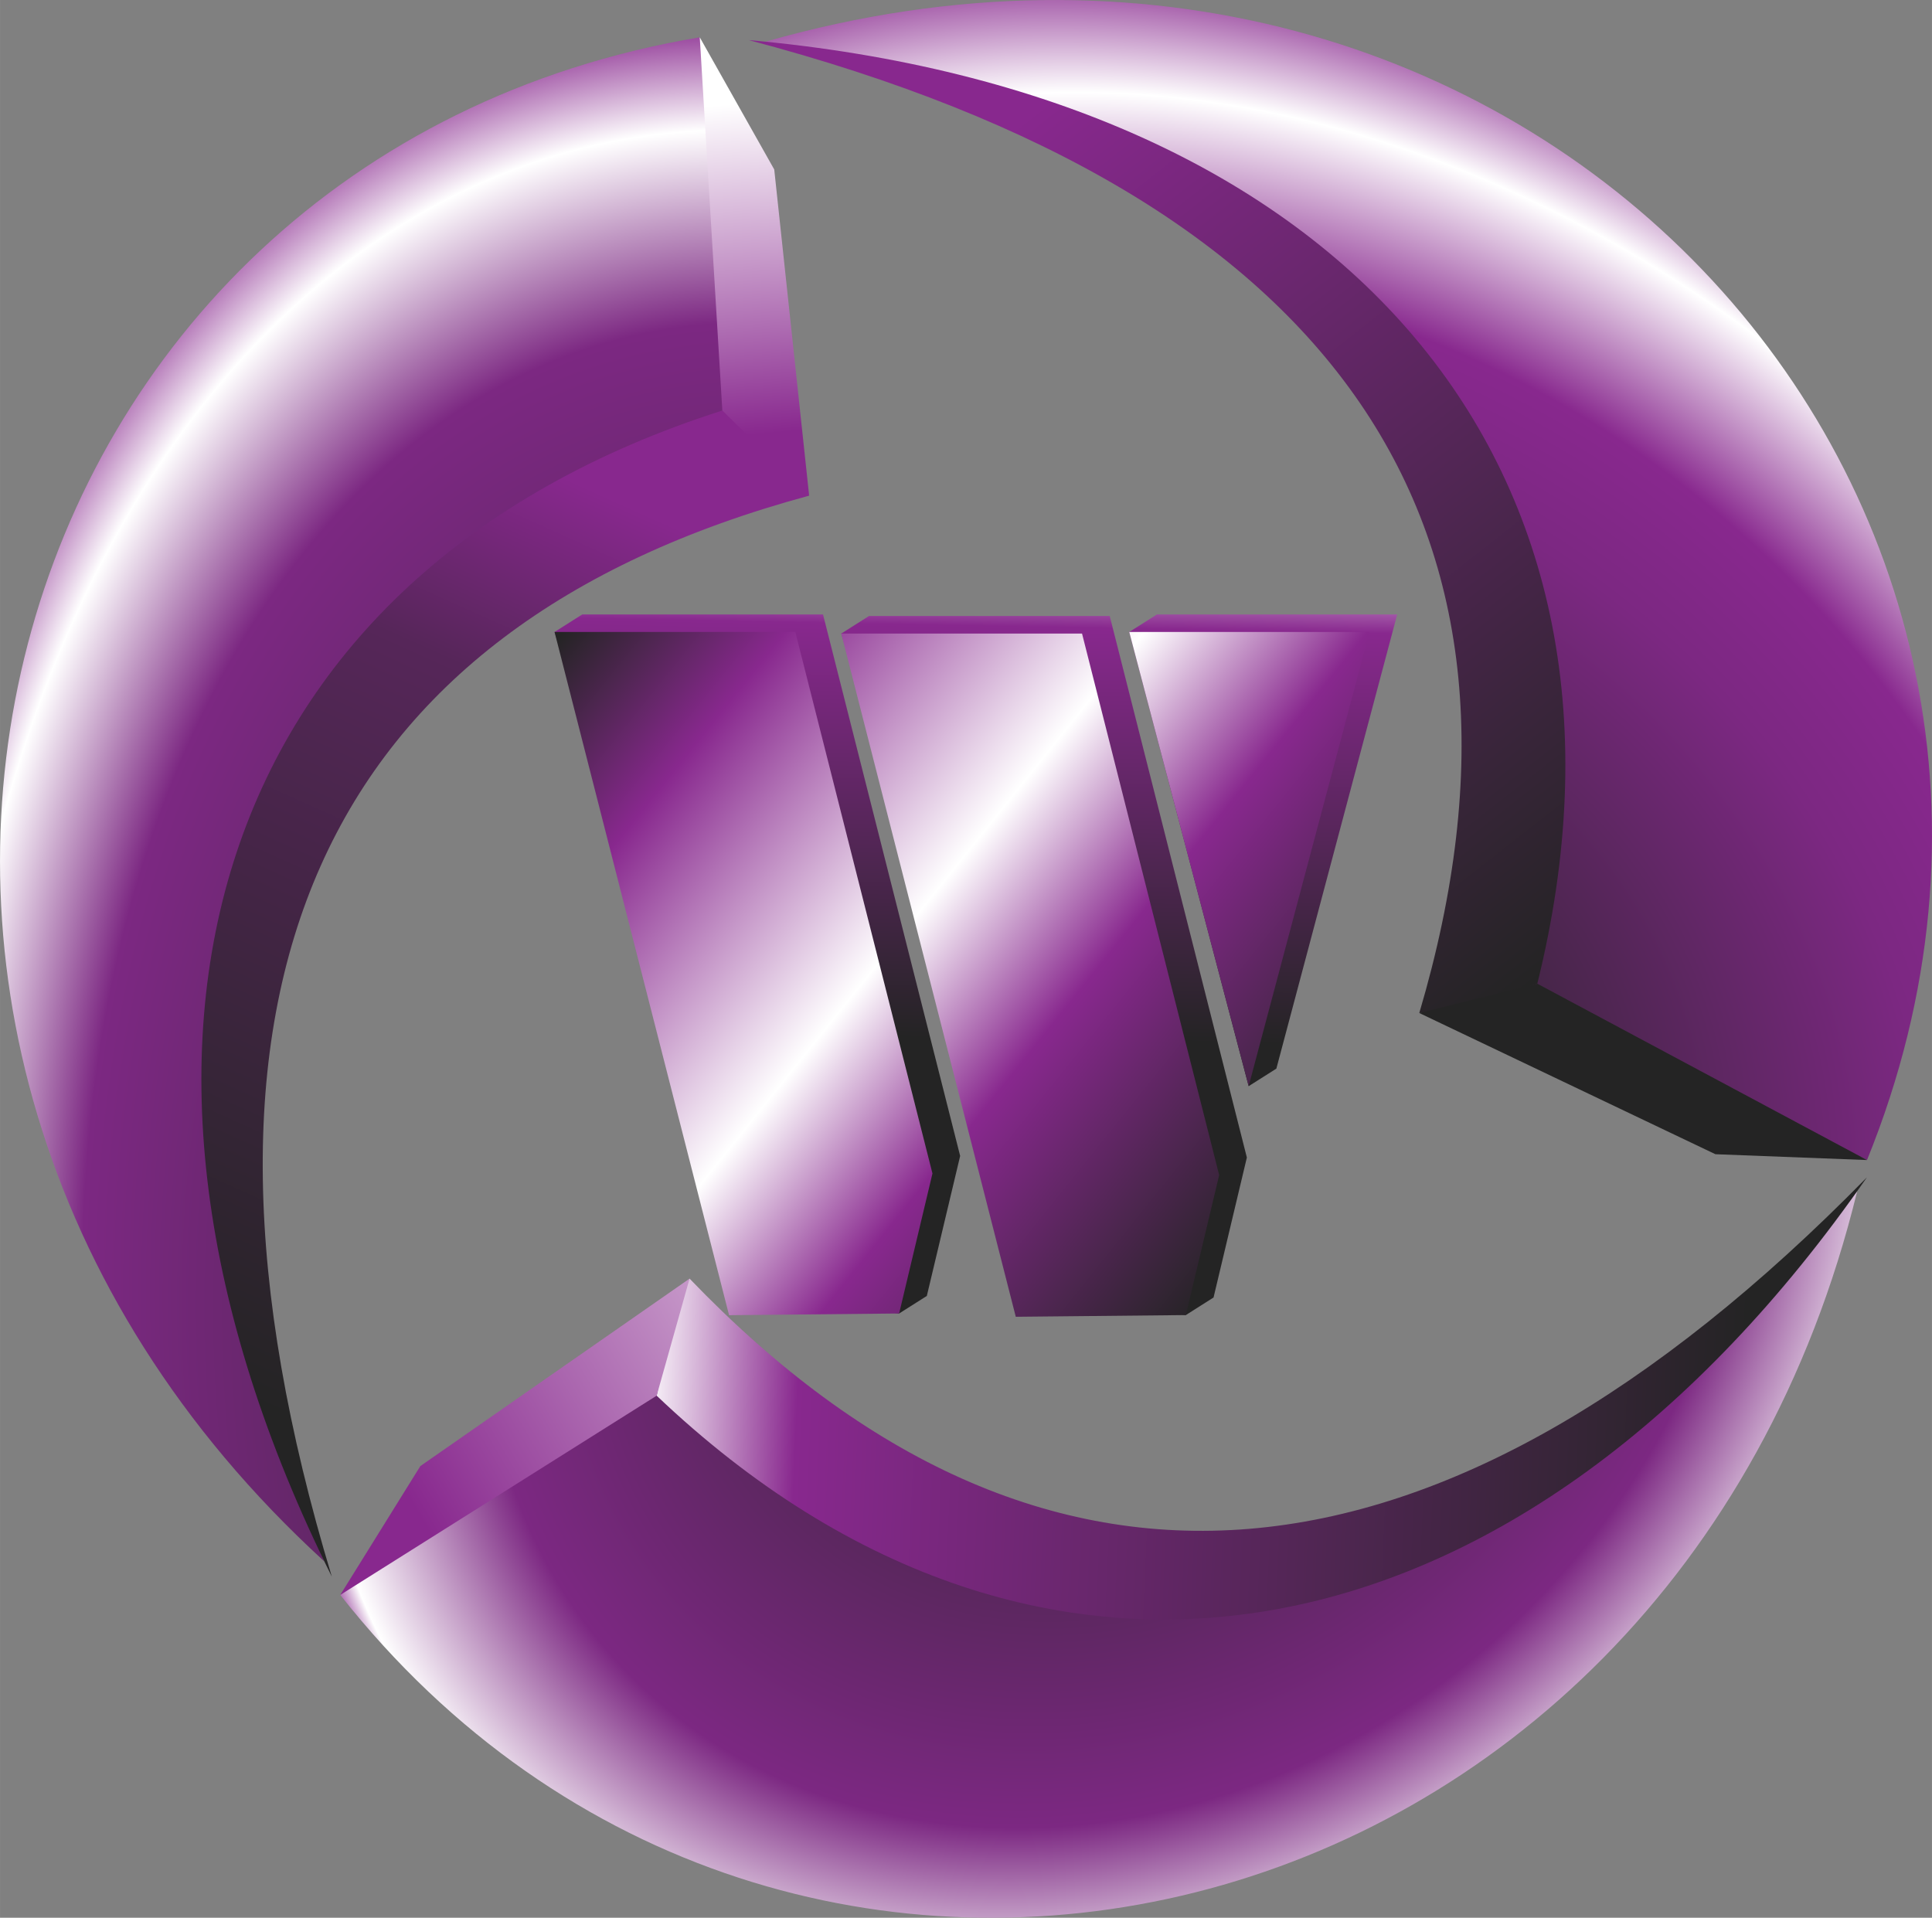
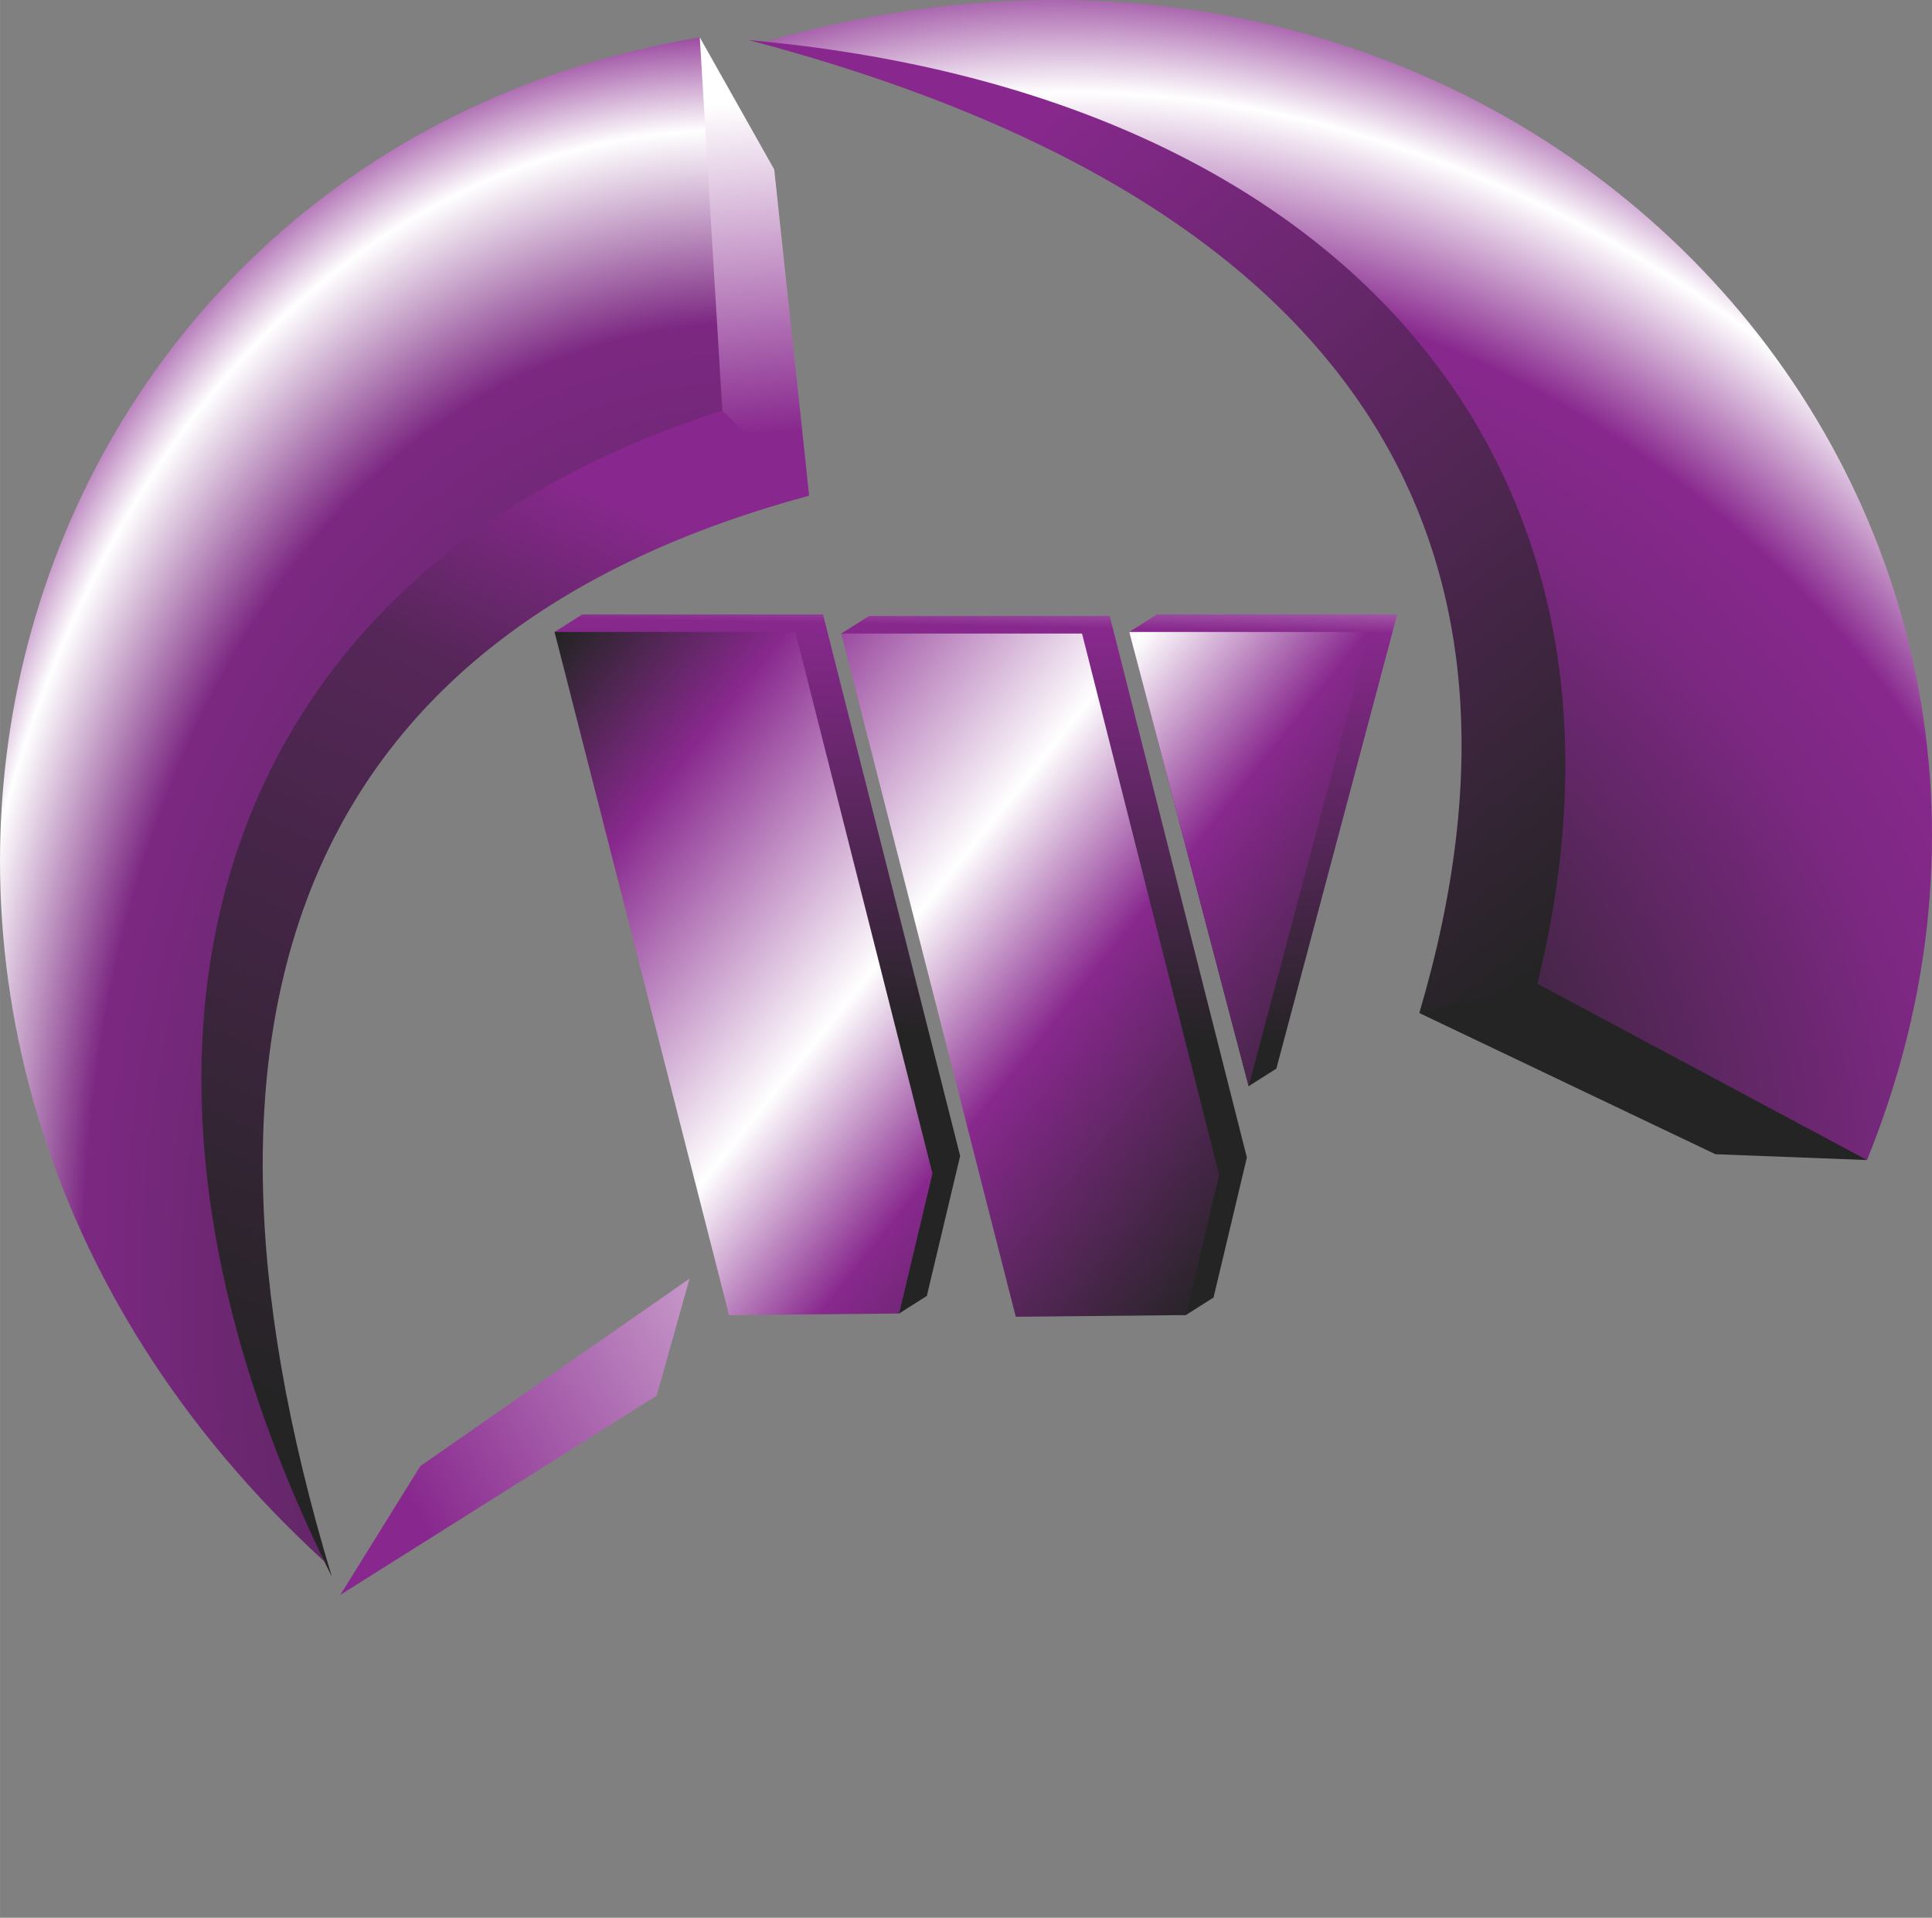
<svg xmlns="http://www.w3.org/2000/svg" xmlns:xlink="http://www.w3.org/1999/xlink" xml:space="preserve" width="52.048mm" height="51.667mm" style="shape-rendering:geometricPrecision; text-rendering:geometricPrecision; image-rendering:optimizeQuality; fill-rule:evenodd; clip-rule:evenodd" viewBox="0 0 3752.58 3725.18">
  <rect x="0" y="0" width="3752.58" height="3725.18" fill="#808080" stroke="none" />
  <defs>
    <style type="text/css">  .fil9 {fill:#242424} .fil8 {fill:url(#id0)} .fil6 {fill:url(#id1)} .fil5 {fill:url(#id2)} .fil7 {fill:url(#id3)} .fil0 {fill:url(#id4)} .fil1 {fill:url(#id5)} .fil10 {fill:url(#id6)} .fil4 {fill:url(#id7)} .fil3 {fill:url(#id8)} .fil2 {fill:url(#id9)}  </style>
    <linearGradient id="id0" gradientUnits="userSpaceOnUse" x1="1486.27" y1="842.56" x2="1431.5" y2="200.85">
      <stop offset="0" style="stop-opacity:1; stop-color:#88288E" />
      <stop offset="1" style="stop-opacity:1; stop-color:white" />
    </linearGradient>
    <linearGradient id="id1" gradientUnits="userSpaceOnUse" x1="1535.68" y1="86.29" x2="2969.99" y2="1916.84">
      <stop offset="0" style="stop-opacity:1; stop-color:#88288E" />
      <stop offset="0.169" style="stop-opacity:1; stop-color:#88288E" />
      <stop offset="1" style="stop-opacity:1; stop-color:#242424" />
    </linearGradient>
    <linearGradient id="id2" gradientUnits="userSpaceOnUse" x1="1342.95" y1="1038.01" x2="566.59" y2="2760.79">
      <stop offset="0" style="stop-opacity:1; stop-color:#88288E" />
      <stop offset="0.22" style="stop-opacity:1; stop-color:#562659" />
      <stop offset="1" style="stop-opacity:1; stop-color:#242424" />
    </linearGradient>
    <linearGradient id="id3" gradientUnits="userSpaceOnUse" x1="1260.52" y1="2405.17" x2="3399.1" y2="2500.28">
      <stop offset="0" style="stop-opacity:1; stop-color:white" />
      <stop offset="0.141" style="stop-opacity:1; stop-color:#88288E" />
      <stop offset="1" style="stop-opacity:1; stop-color:#242424" />
    </linearGradient>
    <linearGradient id="id4" gradientUnits="userSpaceOnUse" x1="2321.2" y1="1047.62" x2="2302.77" y2="2024.74">
      <stop offset="0" style="stop-opacity:1; stop-color:white" />
      <stop offset="0.18" style="stop-opacity:1; stop-color:#88288E" />
      <stop offset="1" style="stop-opacity:1; stop-color:#242424" />
    </linearGradient>
    <linearGradient id="id5" gradientUnits="userSpaceOnUse" x1="1091.07" y1="1227.59" x2="2495.2" y2="2354.97">
      <stop offset="0" style="stop-opacity:1; stop-color:#242424" />
      <stop offset="0.188" style="stop-opacity:1; stop-color:#88288E" />
      <stop offset="0.49" style="stop-opacity:1; stop-color:white" />
      <stop offset="0.678" style="stop-opacity:1; stop-color:#88288E" />
      <stop offset="1" style="stop-opacity:1; stop-color:#242424" />
    </linearGradient>
    <linearGradient id="id6" gradientUnits="userSpaceOnUse" xlink:href="#id0" x1="835.12" y1="2980.03" x2="1978.07" y2="2314.03"> </linearGradient>
    <radialGradient id="id7" gradientUnits="userSpaceOnUse" gradientTransform="matrix(-1.141 0.878 -0.734 -0.988 6362 2786)" cx="2163.56" cy="2356.1" r="1237.51" fx="2163.56" fy="2356.1">
      <stop offset="0" style="stop-opacity:1; stop-color:#242424" />
      <stop offset="0.729" style="stop-opacity:1; stop-color:#7C2882" />
      <stop offset="0.929" style="stop-opacity:1; stop-color:white" />
      <stop offset="0.961" style="stop-opacity:1; stop-color:#88288E" />
      <stop offset="1" style="stop-opacity:1; stop-color:#242424" />
    </radialGradient>
    <radialGradient id="id8" gradientUnits="userSpaceOnUse" gradientTransform="matrix(-0.708 -1.9 1.796 -0.209 795 7315)" cx="2574.43" cy="2005.47" r="1087.53" fx="2574.43" fy="2005.47">
      <stop offset="0" style="stop-opacity:1; stop-color:#242424" />
      <stop offset="0.561" style="stop-opacity:1; stop-color:#7C2882" />
      <stop offset="0.702" style="stop-opacity:1; stop-color:#88288E" />
      <stop offset="0.878" style="stop-opacity:1; stop-color:white" />
      <stop offset="1" style="stop-opacity:1; stop-color:#88288E" />
    </radialGradient>
    <radialGradient id="id9" gradientUnits="userSpaceOnUse" gradientTransform="matrix(-0.396 -1.864 1.258 -0.282 -1183 6791)" cx="1699.83" cy="2825.8" r="1480.29" fx="1699.83" fy="2825.8">
      <stop offset="0" style="stop-opacity:1; stop-color:#242424" />
      <stop offset="0.788" style="stop-opacity:1; stop-color:#7C2882" />
      <stop offset="0.922" style="stop-opacity:1; stop-color:white" />
      <stop offset="1" style="stop-opacity:1; stop-color:#88288E" />
    </radialGradient>
  </defs>
  <g id="Слой_x0020_1">
    <path class="fil0" d="M1800.21 2517.3l-53.79 34.07 -276.54 -30.75 -392.77 -1293.04 53.8 -34.07 467.66 0 266.37 1051.84 -64.74 271.95zm556.89 3.08l-53.79 34.07 -276.53 -30.76 -392.77 -1293.03 53.8 -34.08 467.66 0 266.36 1051.84 -64.73 271.96zm-109.94 -1326.87l-53.79 34.07 231.96 882.25 53.8 -34.07 234.71 -882.25 -466.68 0z" />
    <path class="fil1" d="M2193.37 1227.59l231.96 882.25 234.71 -882.25 -466.67 0zm109.94 1326.87l-330.33 3.32 -338.97 -1327.11 467.66 0 266.37 1051.83 -64.73 271.96zm-556.89 -3.08l-330.34 3.32 -338.97 -1327.11 467.66 0 266.37 1051.84 -64.73 271.95z" />
    <path class="fil2" d="M630 3033.04c-482.67,-1099.63 -211.47,-1834.38 786.52,-2225.16 -29.21,-483.3 -57.35,-735.4 -57.35,-735.4 -1375.38,230.26 -1861.98,1924.53 -729.17,2960.57z" />
    <path class="fil3" d="M1486.9 80.97c1189.5,165.09 1673.2,781.09 1483.09,1835.87 426.95,228.37 656.41,336.5 656.41,336.5 524.58,-1292.09 -663.49,-2594.33 -2139.5,-2172.37z" />
-     <path class="fil4" d="M3607.31 2313.76c-732.04,951.98 -1506.68,1067.51 -2329.23,380.39 -409.71,258.01 -617.22,403.91 -617.22,403.91 863.26,1095.21 2582.78,707.13 2946.44,-784.3z" />
    <path class="fil5" d="M1571.62 962.82c-950.5,256.82 -1271.26,962.56 -927.17,2099.64 -518.97,-1042.24 -228.06,-1950.52 758.53,-2265.03 131.68,110.81 168.64,165.39 168.64,165.39z" />
    <path class="fil6" d="M2756.75 1967.75c279.31,-944.14 -153.7,-1587.13 -1302.48,-1889.89 1159.63,104.11 1780.8,827.81 1531.71,1832.92 -163.38,54.09 -229.23,56.97 -229.23,56.97z" />
-     <path class="fil7" d="M1339.36 2483.65c682.25,709.89 1455.27,651.77 2286.8,-196.71 -664.27,956.21 -1600.53,1137.9 -2350.72,424.09 33.84,-168.74 63.92,-227.39 63.92,-227.39z" />
    <path class="fil8" d="M1571.62 962.82l-168.64 -165.39c-29.21,-483.3 -43.81,-724.96 -43.81,-724.96 96.43,171.16 144.65,256.74 144.65,256.74 45.2,422.4 67.8,633.6 67.8,633.6z" />
    <path class="fil9" d="M2756.75 1967.75l229.23 -56.97c426.94,228.37 640.41,342.56 640.41,342.56 -196.31,-7.56 -294.47,-11.33 -294.47,-11.33 -383.45,-182.84 -575.18,-274.26 -575.18,-274.26z" />
    <path class="fil10" d="M1339.36 2483.65l-63.92 227.39c-409.71,258.01 -614.57,387.02 -614.57,387.02 103.71,-166.86 155.56,-250.28 155.56,-250.28 348.62,-242.75 522.93,-364.12 522.93,-364.12z" />
  </g>
</svg>